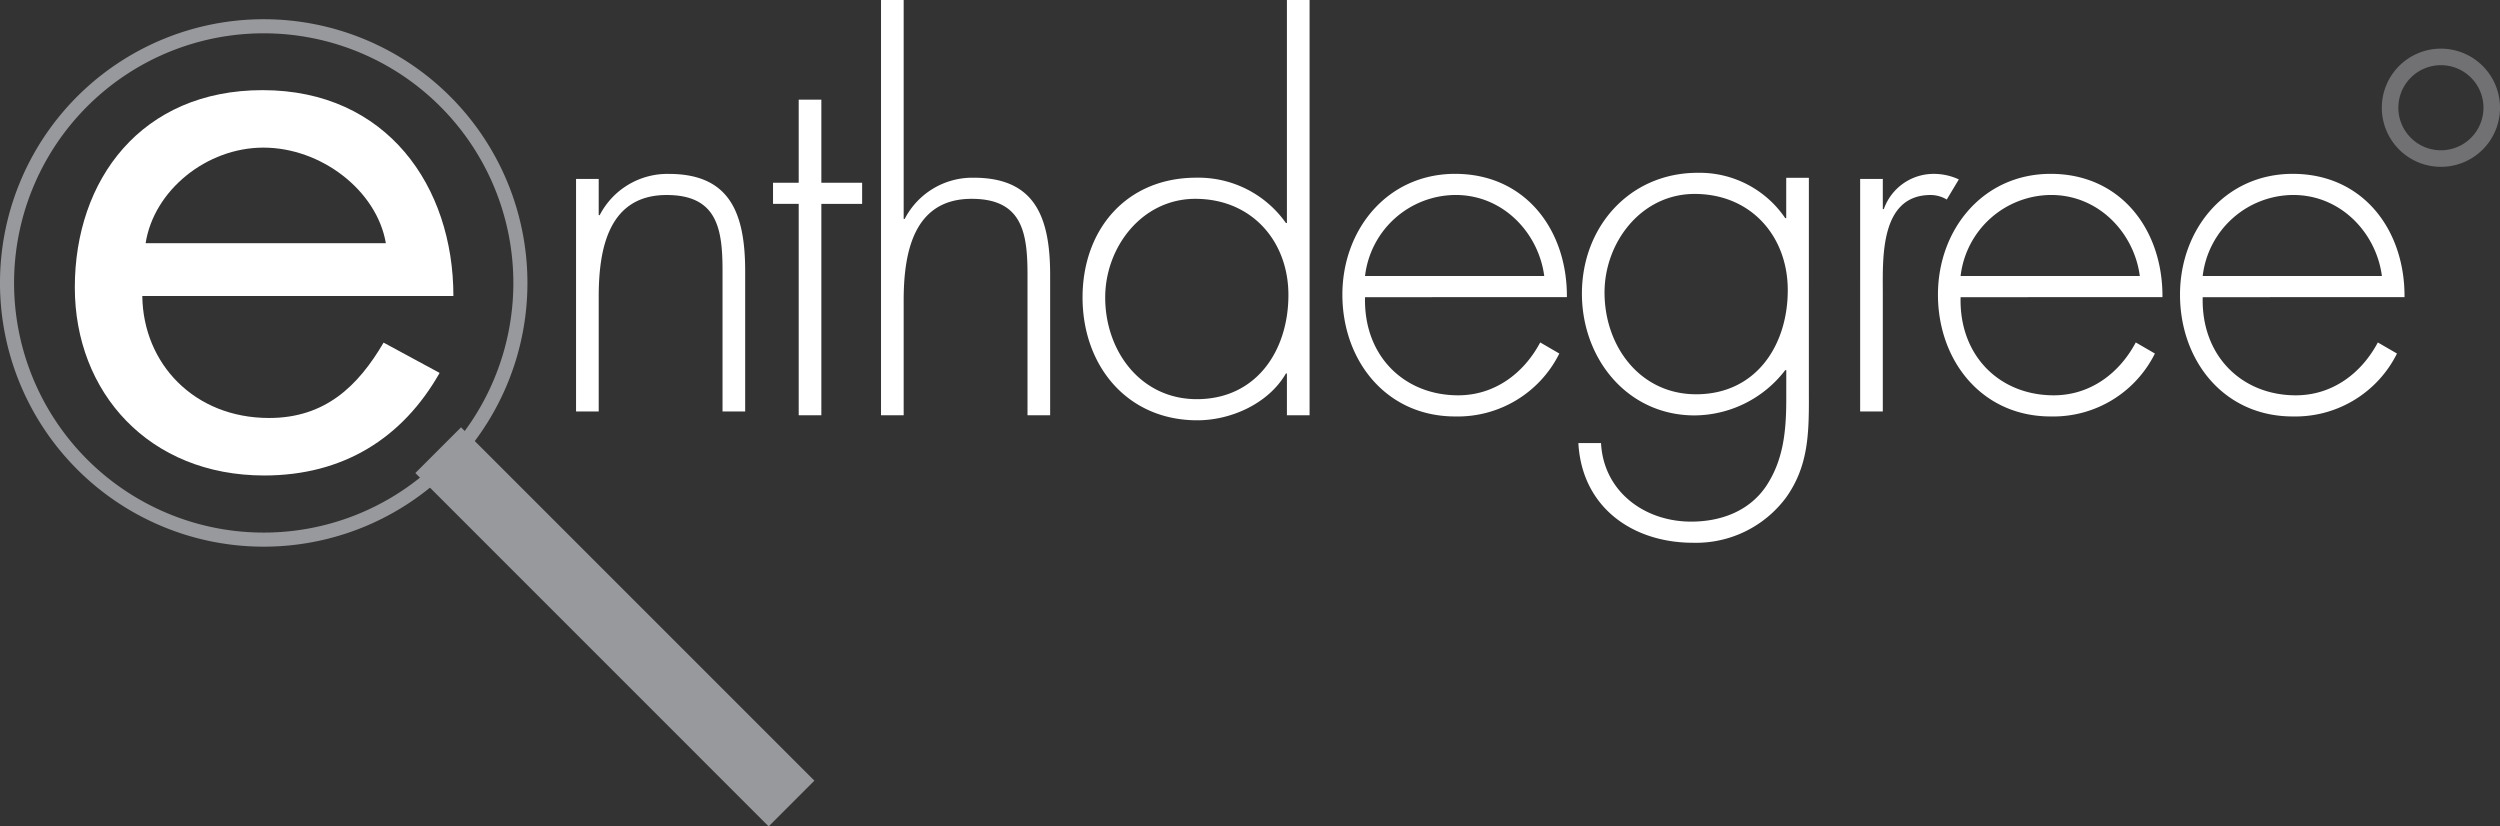
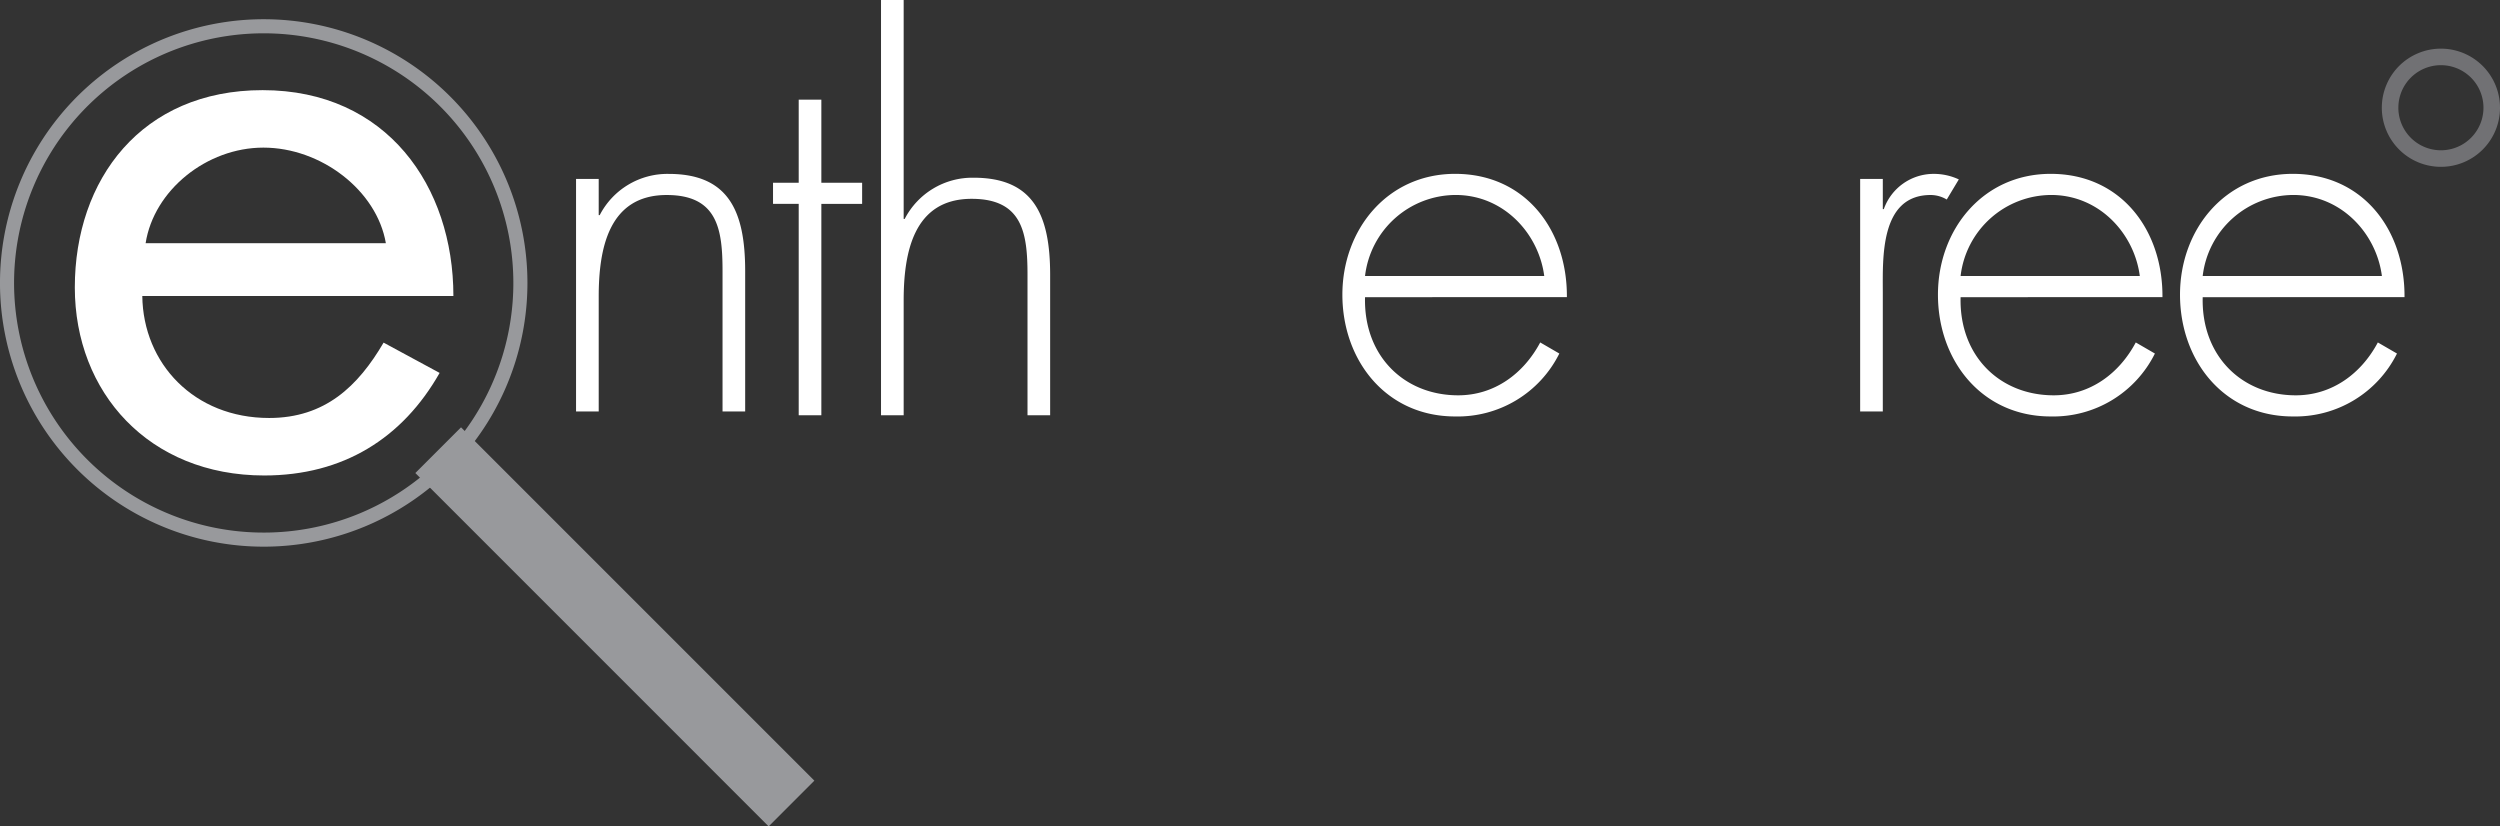
<svg xmlns="http://www.w3.org/2000/svg" width="321.285" height="106.2" viewBox="0 0 321.285 106.2">
  <rect x="0" y="0" width="321.285" height="106.2" fill="#333333" stroke="none" />
  <g id="enthdegree-logo" transform="translate(-0.002 -0.932)">
    <path id="Path_1" data-name="Path 1" d="M47.294,19.588h.13a9.787,9.787,0,0,1,8.86-5.3c7.7,0,9.833,4.785,9.833,12.484V44.817H63.208V26.769c0-5.37-.646-9.768-7.181-9.768-7.5,0-8.732,6.986-8.732,13.067V44.817H44.382V14.931h2.912Z" transform="translate(29.65 8.993)" fill="#fff" />
    <path id="Path_2" data-name="Path 2" d="M65.61,48.981H62.7V21.812H59.4V19.1h3.3V8.421H65.61V19.1h5.24v2.716H65.61V48.981Z" transform="translate(39.947 5.318)" fill="#fff" />
    <path id="Path_3" data-name="Path 3" d="M70.594.932V29.071h.13a9.792,9.792,0,0,1,8.862-5.3c7.7,0,9.833,4.785,9.833,12.484V54.3H86.509V36.252c0-5.37-.646-9.768-7.181-9.768-7.5,0-8.734,6.986-8.734,13.067V54.3H67.683V.932h2.911Z" transform="translate(45.542 0)" fill="#fff" />
-     <path id="Path_4" data-name="Path 4" d="M109.572,38.84c0-6.923-4.72-12.356-11.966-12.356-6.856,0-11.58,6.21-11.58,12.679,0,6.856,4.529,13.067,11.775,13.067,7.632,0,11.771-6.211,11.771-13.391Zm-.193,10.09h-.128c-2.2,3.819-6.986,6.016-11.385,6.016-9.057,0-14.75-7.051-14.75-15.783s5.628-15.395,14.62-15.395a13.763,13.763,0,0,1,11.515,5.821h.128V.932h2.912V54.3h-2.912V48.93Z" transform="translate(56.009 0)" fill="#fff" />
    <path id="Path_5" data-name="Path 5" d="M128.917,27.416C128.2,21.917,123.675,17,117.529,17a11.772,11.772,0,0,0-11.643,10.415Zm-23.031,2.717c-.195,7.567,5.047,12.614,11.968,12.614,4.657,0,8.409-2.782,10.545-6.795l2.457,1.425a14.576,14.576,0,0,1-13.391,8.086c-8.862,0-14.49-7.179-14.49-15.653,0-8.346,5.758-15.525,14.49-15.525,9.055,0,14.425,7.244,14.362,15.848H105.886Z" transform="translate(69.542 8.989)" fill="#fff" />
-     <path id="Path_6" data-name="Path 6" d="M124.381,29.68c0,6.856,4.529,13.067,11.773,13.067,7.634,0,11.775-6.211,11.775-13.391C147.928,22.434,143.2,17,135.96,17c-6.858,0-11.58,6.21-11.58,12.679Zm26.263,13.714c0,4.594-.128,8.734-2.974,12.678a14.414,14.414,0,0,1-11.9,5.758c-7.829,0-14.3-4.592-14.75-12.809h2.911c.323,6.211,5.565,10.092,11.58,10.092,3.752,0,7.374-1.293,9.574-4.464,2.329-3.427,2.652-7.308,2.652-11.32V39.642h-.13a14.8,14.8,0,0,1-11.643,5.821c-8.667,0-14.49-7.308-14.49-15.653,0-8.6,6.145-15.525,14.877-15.525A13.3,13.3,0,0,1,147.6,20.106h.13V14.931h2.911V43.394Z" transform="translate(81.826 8.855)" fill="#fff" />
    <path id="Path_7" data-name="Path 7" d="M145.337,18.812h.13a6.789,6.789,0,0,1,6.468-4.527,7.572,7.572,0,0,1,3.171.711l-1.551,2.586A4.03,4.03,0,0,0,151.483,17c-6.535,0-6.146,8.151-6.146,12.549V44.817h-2.911V14.931h2.911v3.88Z" transform="translate(96.632 8.993)" fill="#fff" />
    <path id="Path_8" data-name="Path 8" d="M174.874,27.416C174.16,21.917,169.632,17,163.486,17a11.773,11.773,0,0,0-11.643,10.415Zm-23.031,2.717c-.193,7.567,5.047,12.614,11.968,12.614,4.657,0,8.409-2.782,10.545-6.795l2.458,1.425a14.576,14.576,0,0,1-13.391,8.086c-8.862,0-14.49-7.179-14.49-15.653,0-8.346,5.758-15.525,14.49-15.525,9.055,0,14.425,7.244,14.362,15.848H151.843Z" transform="translate(100.123 8.989)" fill="#fff" />
    <path id="Path_9" data-name="Path 9" d="M193.068,27.416C192.354,21.917,187.826,17,181.681,17a11.774,11.774,0,0,0-11.645,10.415h23.031Zm-23.031,2.717C169.843,37.7,175.083,42.747,182,42.747c4.659,0,8.409-2.782,10.545-6.795l2.459,1.425a14.578,14.578,0,0,1-13.391,8.086c-8.864,0-14.492-7.179-14.492-15.653,0-8.346,5.758-15.525,14.492-15.525,9.055,0,14.424,7.244,14.36,15.848H170.037Z" transform="translate(113.043 8.989)" fill="#fff" />
    <path id="Path_10" data-name="Path 10" d="M184.414,12.181a5.468,5.468,0,1,0,10.937,0,5.468,5.468,0,0,0-10.937,0Zm5.469,7.595a7.594,7.594,0,1,1,7.593-7.595A7.584,7.584,0,0,1,189.883,19.776Z" transform="translate(123.811 2.596)" fill="#717174" />
    <path id="Path_12" data-name="Path 12" d="M66.88,35.893A32.987,32.987,0,1,1,33.894,2.906,32.99,32.99,0,0,1,66.88,35.893Z" transform="translate(0 1.402)" fill="none" stroke="#98999c" stroke-miterlimit="2" stroke-width="1.81" fill-rule="evenodd" />
    <path id="Path_13" data-name="Path 13" d="M83.439,79.421,77.566,85.3,32.158,39.887l5.873-5.874L83.439,79.421Z" transform="translate(21.219 21.836)" fill="#98999c" />
    <path id="Path_14" data-name="Path 14" d="M54.653,34.162c0-14.078-8.541-26.456-24.522-26.456C14.57,7.706,6,19.186,6,33.066c0,13.478,9.524,24.161,24.343,24.161,10.158,0,17.776-4.794,22.54-13.18l-7.2-3.894c-3.28,5.594-7.513,9.685-14.711,9.685-9.632,0-16.194-6.988-16.3-15.675H54.653ZM15.1,27.373c1.059-6.789,7.831-12.281,15.133-12.281,7.408,0,14.576,5.491,15.74,12.281H15.1Z" transform="translate(3.617 4.811)" fill="#fff" />
  </g>
</svg>